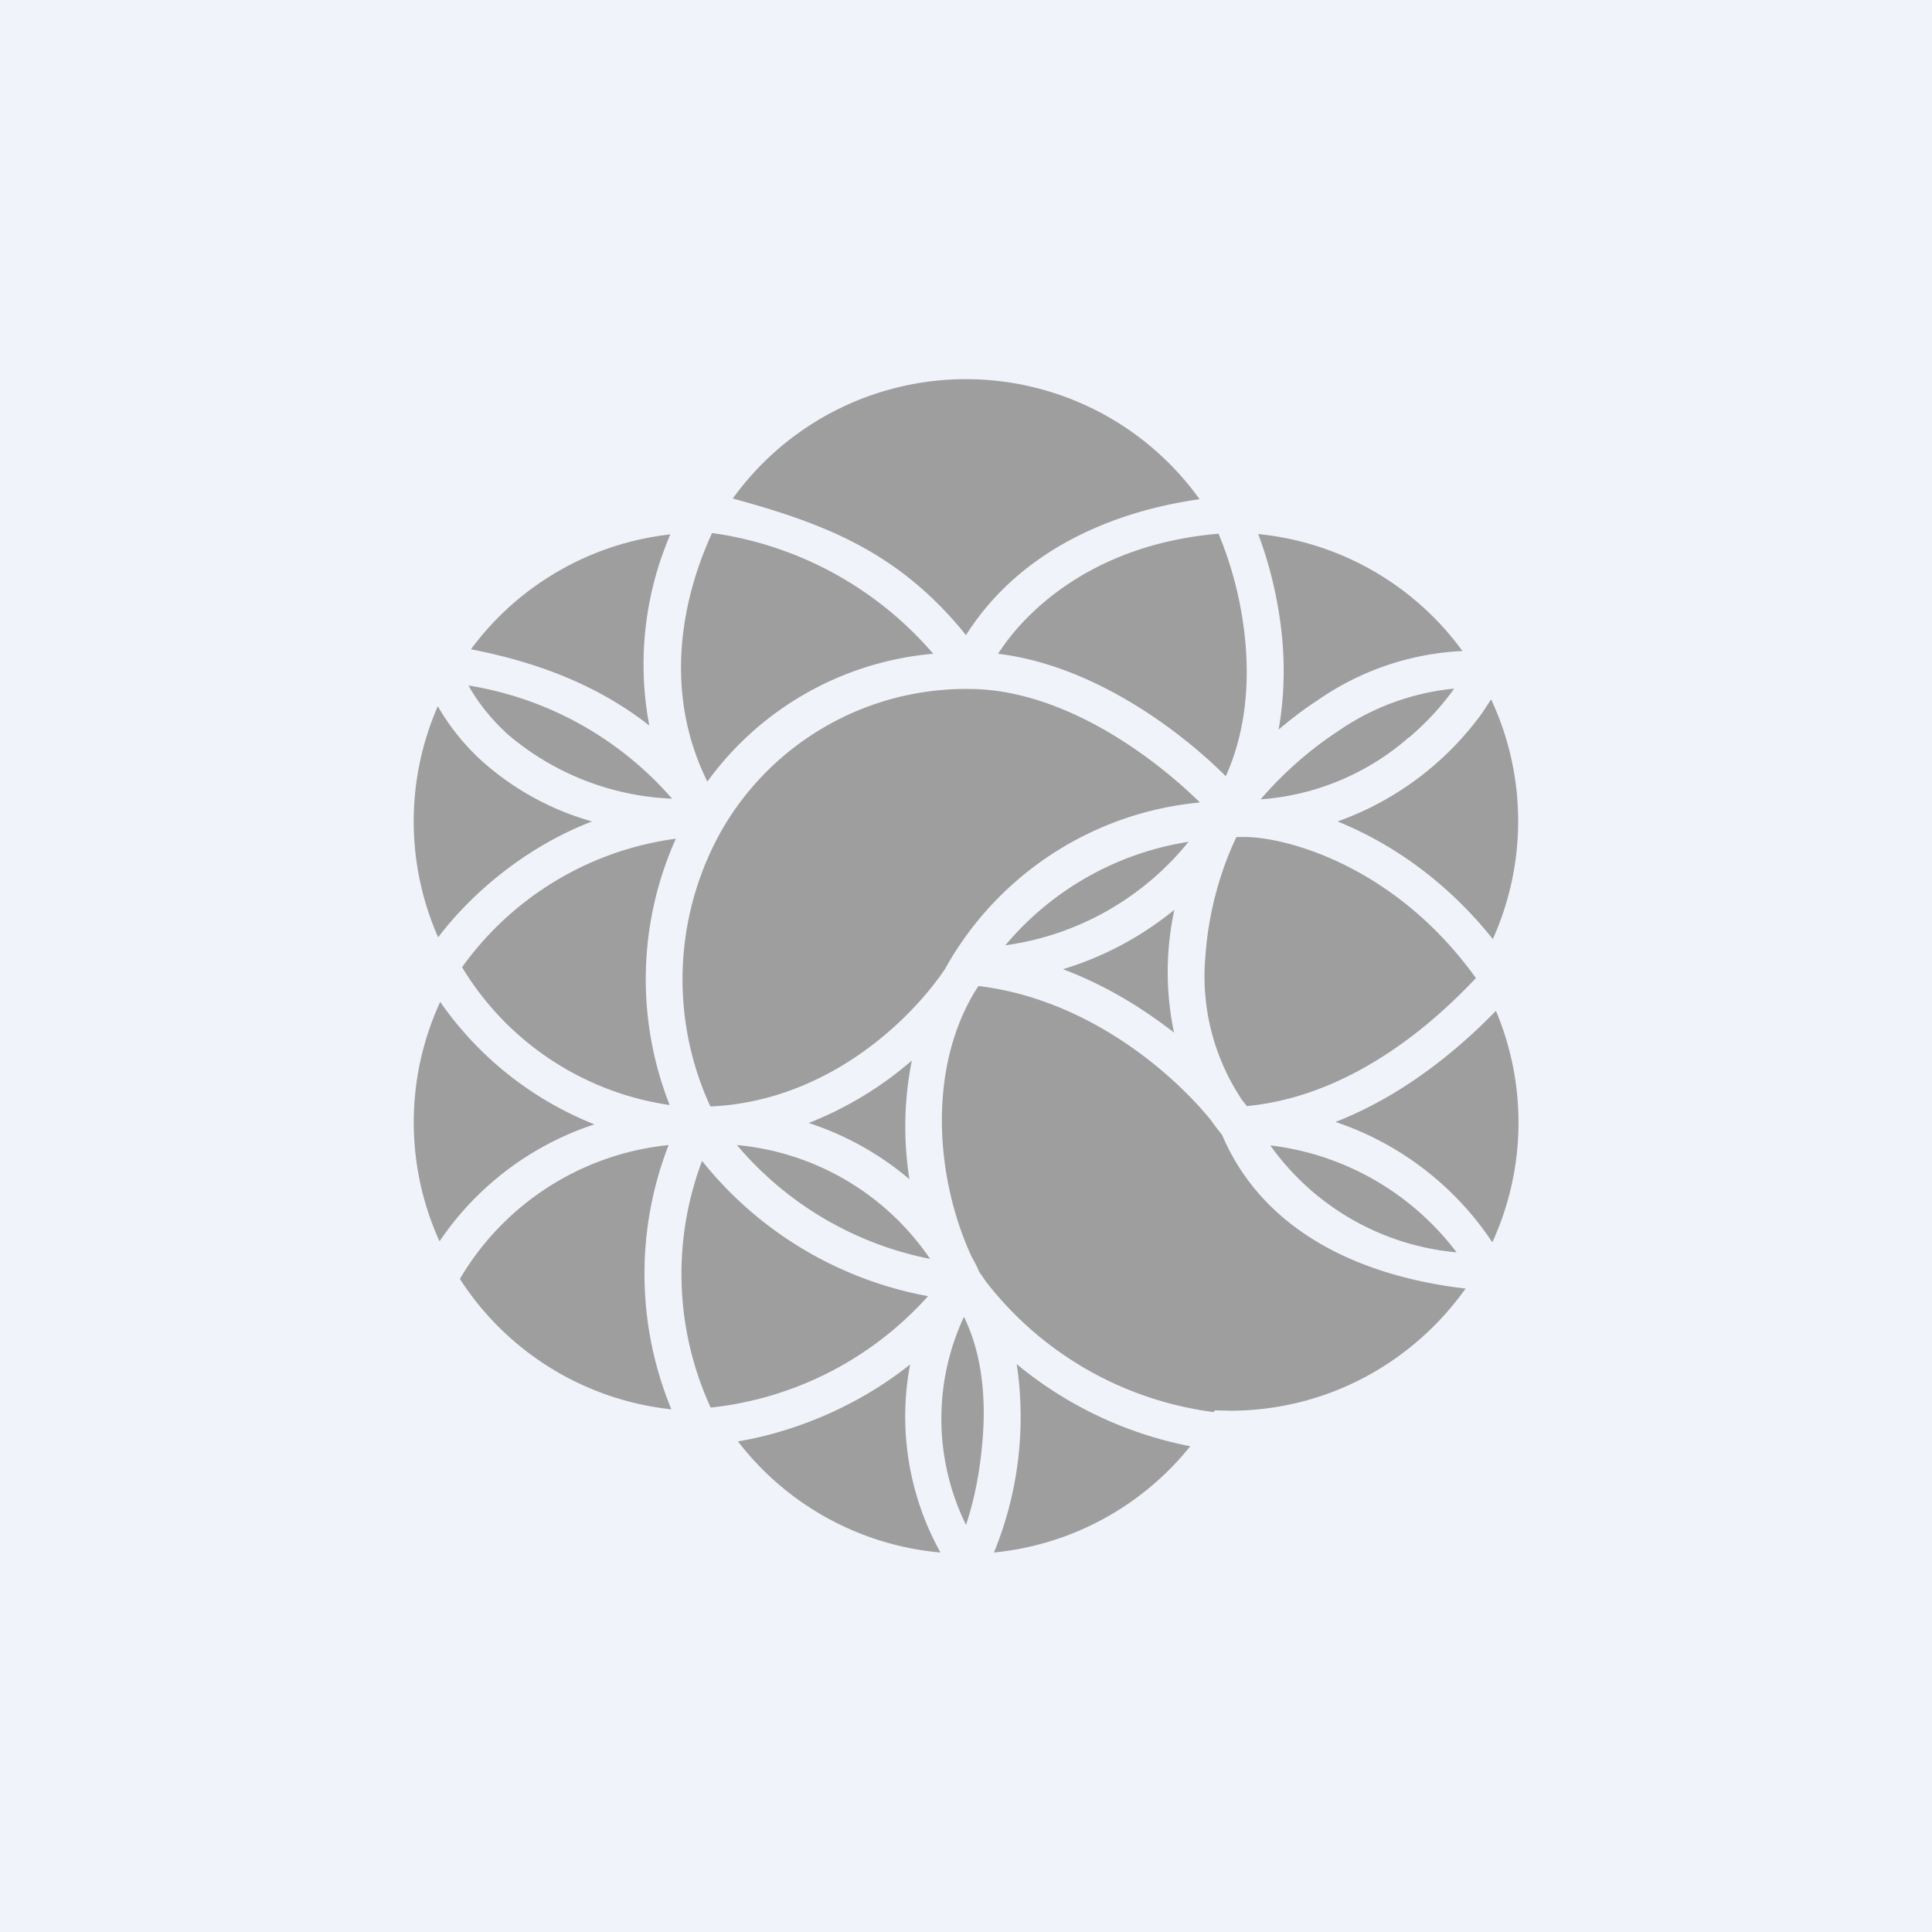
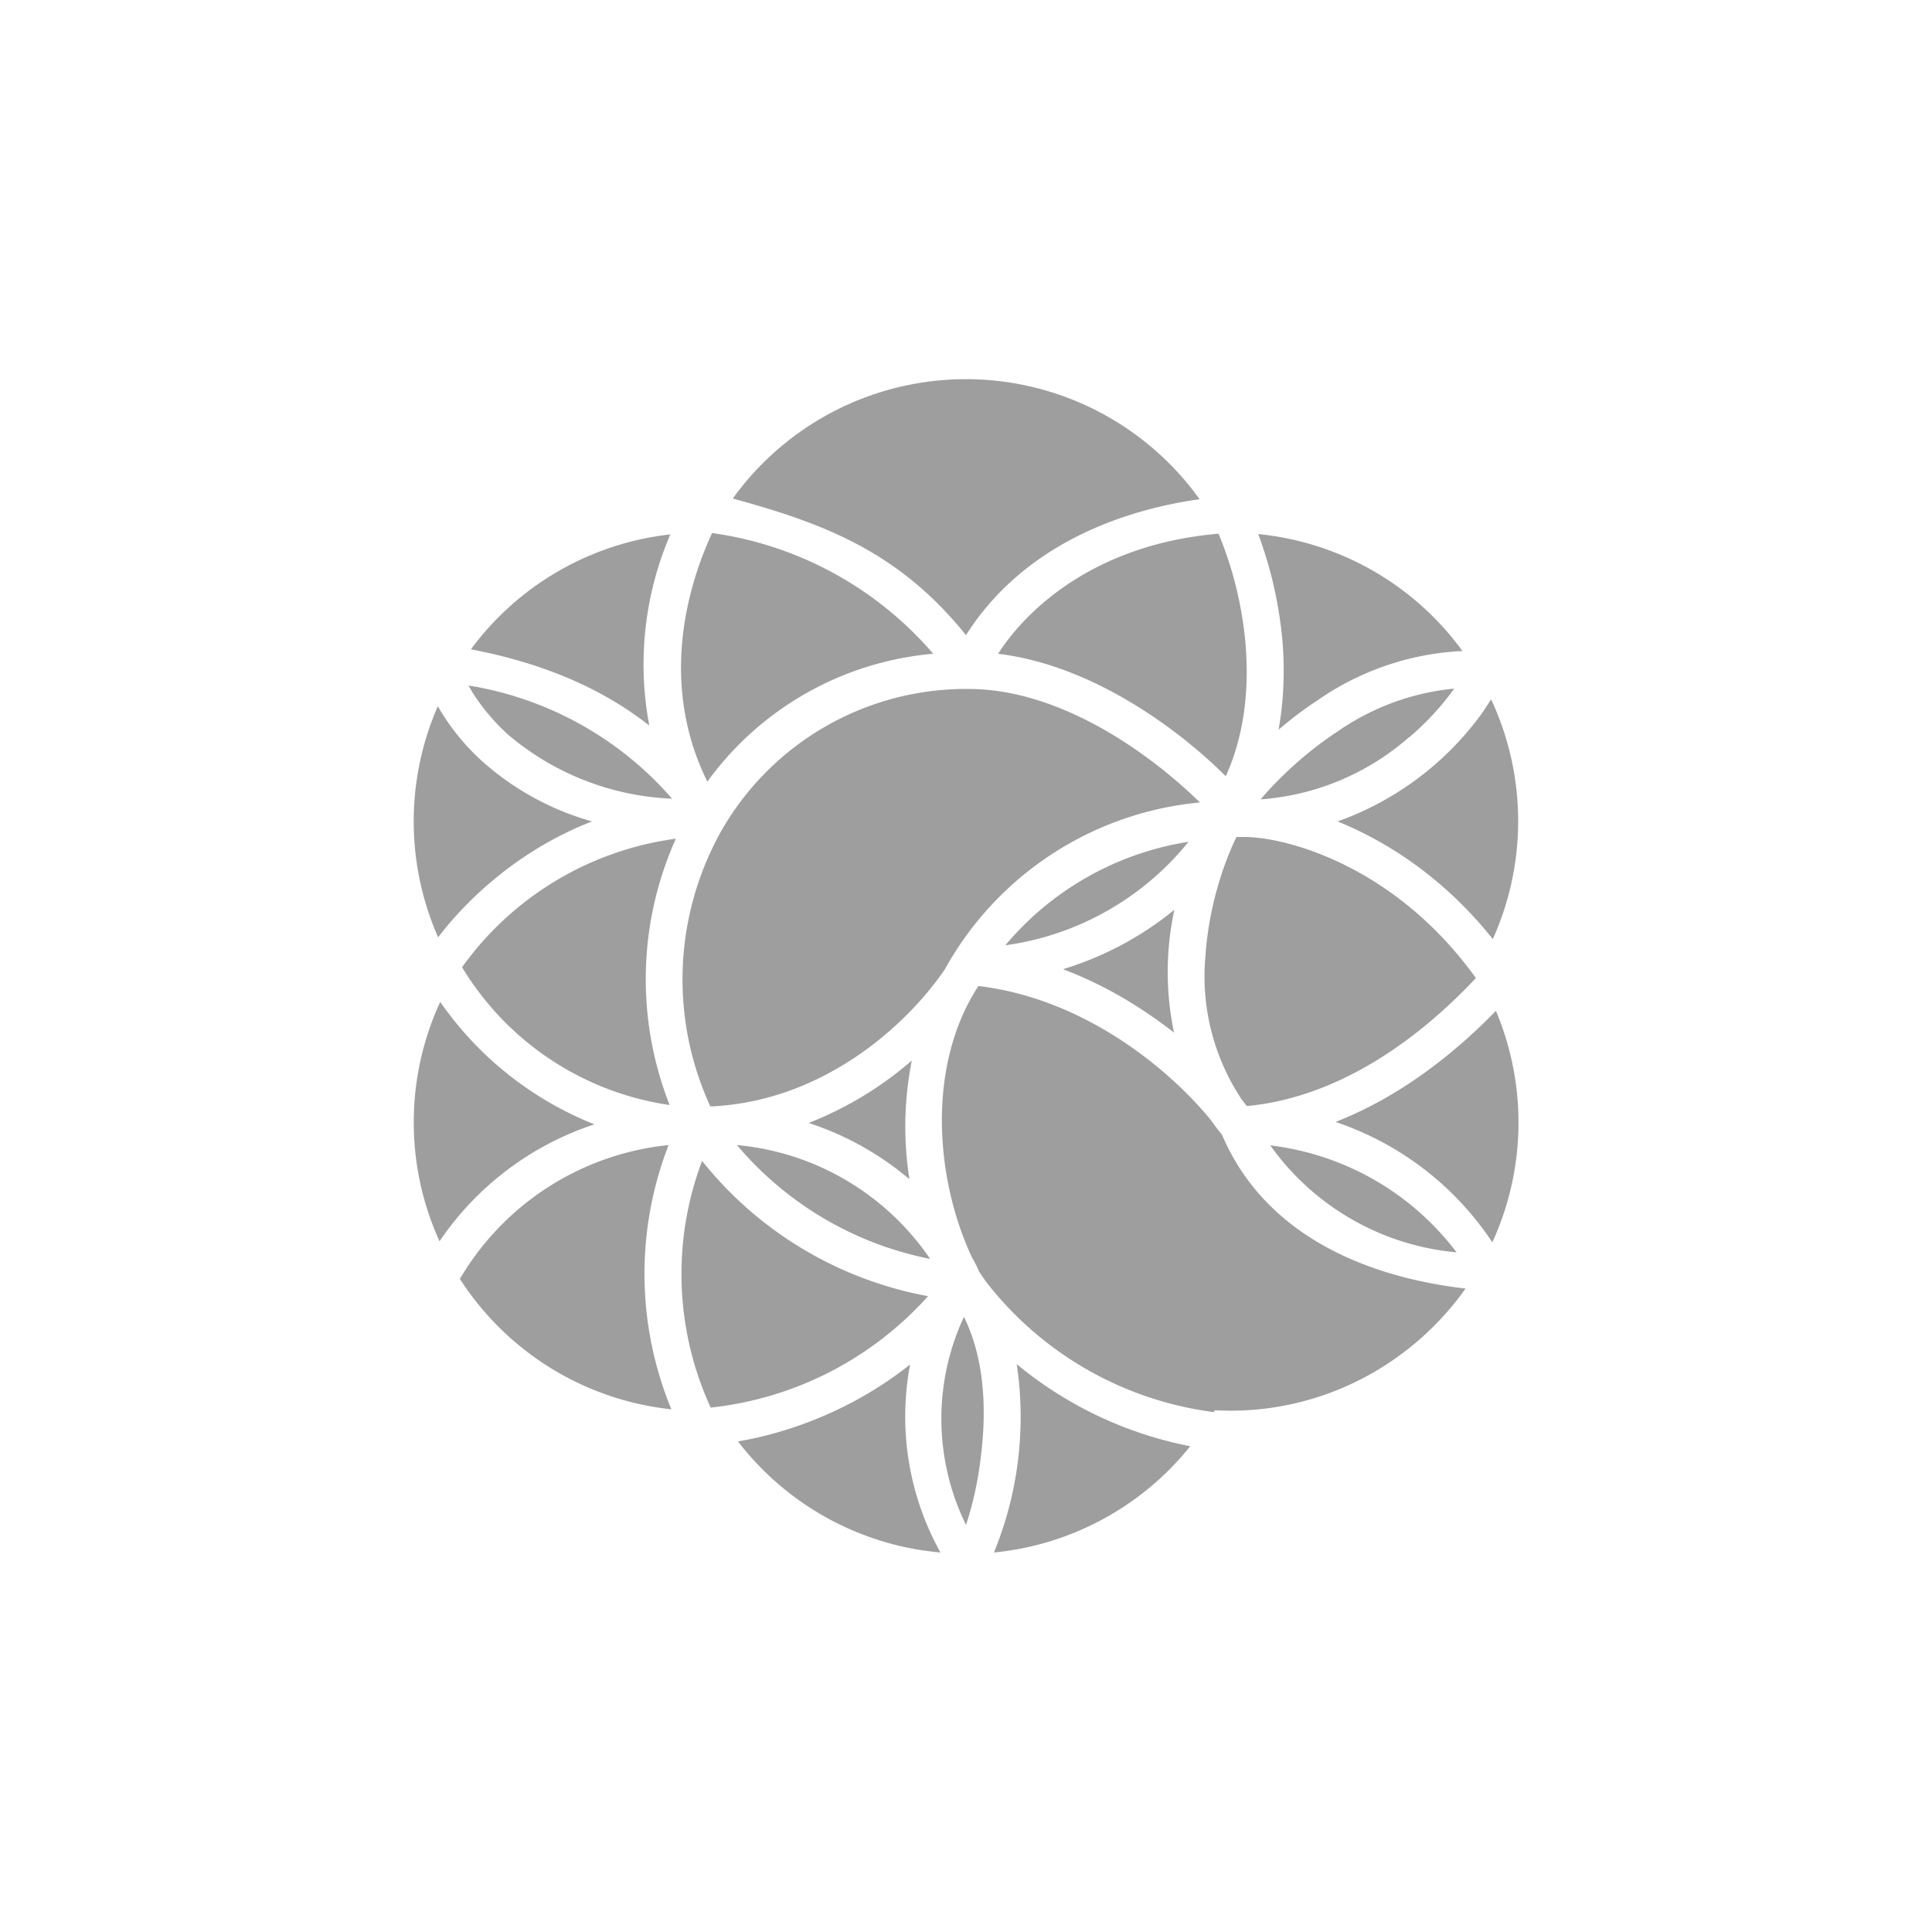
<svg xmlns="http://www.w3.org/2000/svg" width="56" height="56" viewBox="0 0 56 56">
-   <path fill="#F0F3FA" d="M0 0h56v56H0z" />
  <path d="m35.18 40.93.03-.05.45.01c2.81 0 5.3-1.4 6.82-3.54-2.92-.34-5.83-1.57-7.06-4.46a6.8 6.8 0 0 1-.32-.42c-1.18-1.45-3.64-3.52-6.74-3.89-1.48 2.26-1.28 5.52-.19 7.86.08.14.15.27.21.42l.2.29a9.96 9.96 0 0 0 6.6 3.78Zm-.68.99a11.26 11.26 0 0 1-5.03-2.38 10.35 10.35 0 0 1-.66 5.46 8.33 8.33 0 0 0 5.69-3.08ZM27.26 45a8.11 8.11 0 0 1-.88-5.45c-1.71 1.36-3.61 2-4.99 2.23A8.33 8.33 0 0 0 27.26 45Zm16-9a8.33 8.33 0 0 0 .1-6.7c-.8.82-2.44 2.36-4.65 3.22A8.82 8.82 0 0 1 43.25 36Zm.01-8.78a8.33 8.33 0 0 0-.05-6.95l-.24.37a8.83 8.83 0 0 1-4.21 3.17c1.43.58 3.08 1.63 4.5 3.41Zm-.88-8.35a8.33 8.33 0 0 0-5.92-3.39c.37.99.6 2.01.7 3.07.07.82.05 1.71-.11 2.6.34-.29.7-.57 1.1-.83a8 8 0 0 1 4.23-1.45Zm-7.62-4.4a8.33 8.33 0 0 0-13.53-.02c2.67.73 4.82 1.55 6.76 3.96 1.5-2.37 4.09-3.56 6.77-3.94Zm-15.34 1.02a8.33 8.33 0 0 0-5.78 3.33c1.86.36 3.64 1.01 5.17 2.21a9.53 9.53 0 0 1 .61-5.54Zm-6.74 4.98a8.33 8.33 0 0 0 .01 6.7c.83-1.1 2.36-2.55 4.46-3.36a8.07 8.07 0 0 1-3.19-1.75 6.58 6.58 0 0 1-1.28-1.59Zm.07 8.57a8.33 8.33 0 0 0-.02 6.94 8.69 8.69 0 0 1 4.49-3.39 9.88 9.88 0 0 1-4.47-3.55Zm.57 8.03a8.34 8.34 0 0 0 6.13 3.78 10.3 10.3 0 0 1-.08-7.66 7.95 7.95 0 0 0-6.05 3.88Zm.25-17.2a9.9 9.9 0 0 1 5.9 3.28 7.82 7.82 0 0 1-4.78-1.88c-.54-.5-.9-1-1.12-1.4Zm-.19 8.17a9.11 9.11 0 0 1 6.2-3.73 9.95 9.95 0 0 0-.18 7.72 8.45 8.45 0 0 1-6.02-4ZM20.6 40.8a9.28 9.28 0 0 1-.25-7.15 10.9 10.9 0 0 0 6.55 3.92 9.87 9.87 0 0 1-6.3 3.23Zm5.83-10.06a9.77 9.77 0 0 0-.07 3.44 8.67 8.67 0 0 0-2.92-1.63 10.3 10.3 0 0 0 2.99-1.81Zm.96-2.65c-.99 1.47-3.4 3.82-6.77 3.98h-.03a8.8 8.8 0 0 1 .36-8.06 8.17 8.17 0 0 1 7.13-4.04c1.51 0 3.02.61 4.31 1.41.98.61 1.8 1.3 2.39 1.88a9.45 9.45 0 0 0-7.39 4.83Zm3.43 0a9.43 9.43 0 0 0 3.22-1.72 8.52 8.52 0 0 0-.01 3.56c-.9-.7-1.98-1.37-3.2-1.83Zm5.14 3.74.18.23c3.28-.31 5.74-2.76 6.64-3.71-2.32-3.23-5.44-4.07-6.67-4.09h-.27c-.4.82-.81 2.08-.9 3.46a6.43 6.43 0 0 0 1.02 4.1Zm-6.82-4.43a8.68 8.68 0 0 1 5.31-3 8.27 8.27 0 0 1-5.31 3Zm11.7-6.03a7.32 7.32 0 0 1-4.3 1.8c.52-.61 1.29-1.35 2.22-1.96a7.1 7.1 0 0 1 3.39-1.25c-.37.52-.82 1-1.3 1.41Zm-7.88-.9c1.05.65 1.94 1.4 2.57 2.03.56-1.24.68-2.6.57-3.86a10.77 10.77 0 0 0-.78-3.17c-3.55.3-5.55 2.17-6.39 3.48 1.48.18 2.87.8 4.03 1.52ZM20.5 22.66a9.05 9.05 0 0 1 6.55-3.71 10.32 10.32 0 0 0-6.41-3.5c-.77 1.67-1.5 4.44-.14 7.2Zm.86 10.53a7.61 7.61 0 0 1 5.6 3.3 9.83 9.83 0 0 1-5.6-3.3ZM28 44.2a6.99 6.99 0 0 1-.06-6.03c.54 1.09.65 2.42.53 3.68-.07.8-.22 1.6-.47 2.35Zm14.22-7.9a7.45 7.45 0 0 1-5.4-3.1 7.95 7.95 0 0 1 5.4 3.1Z" fill="#9E9E9E" />
</svg>